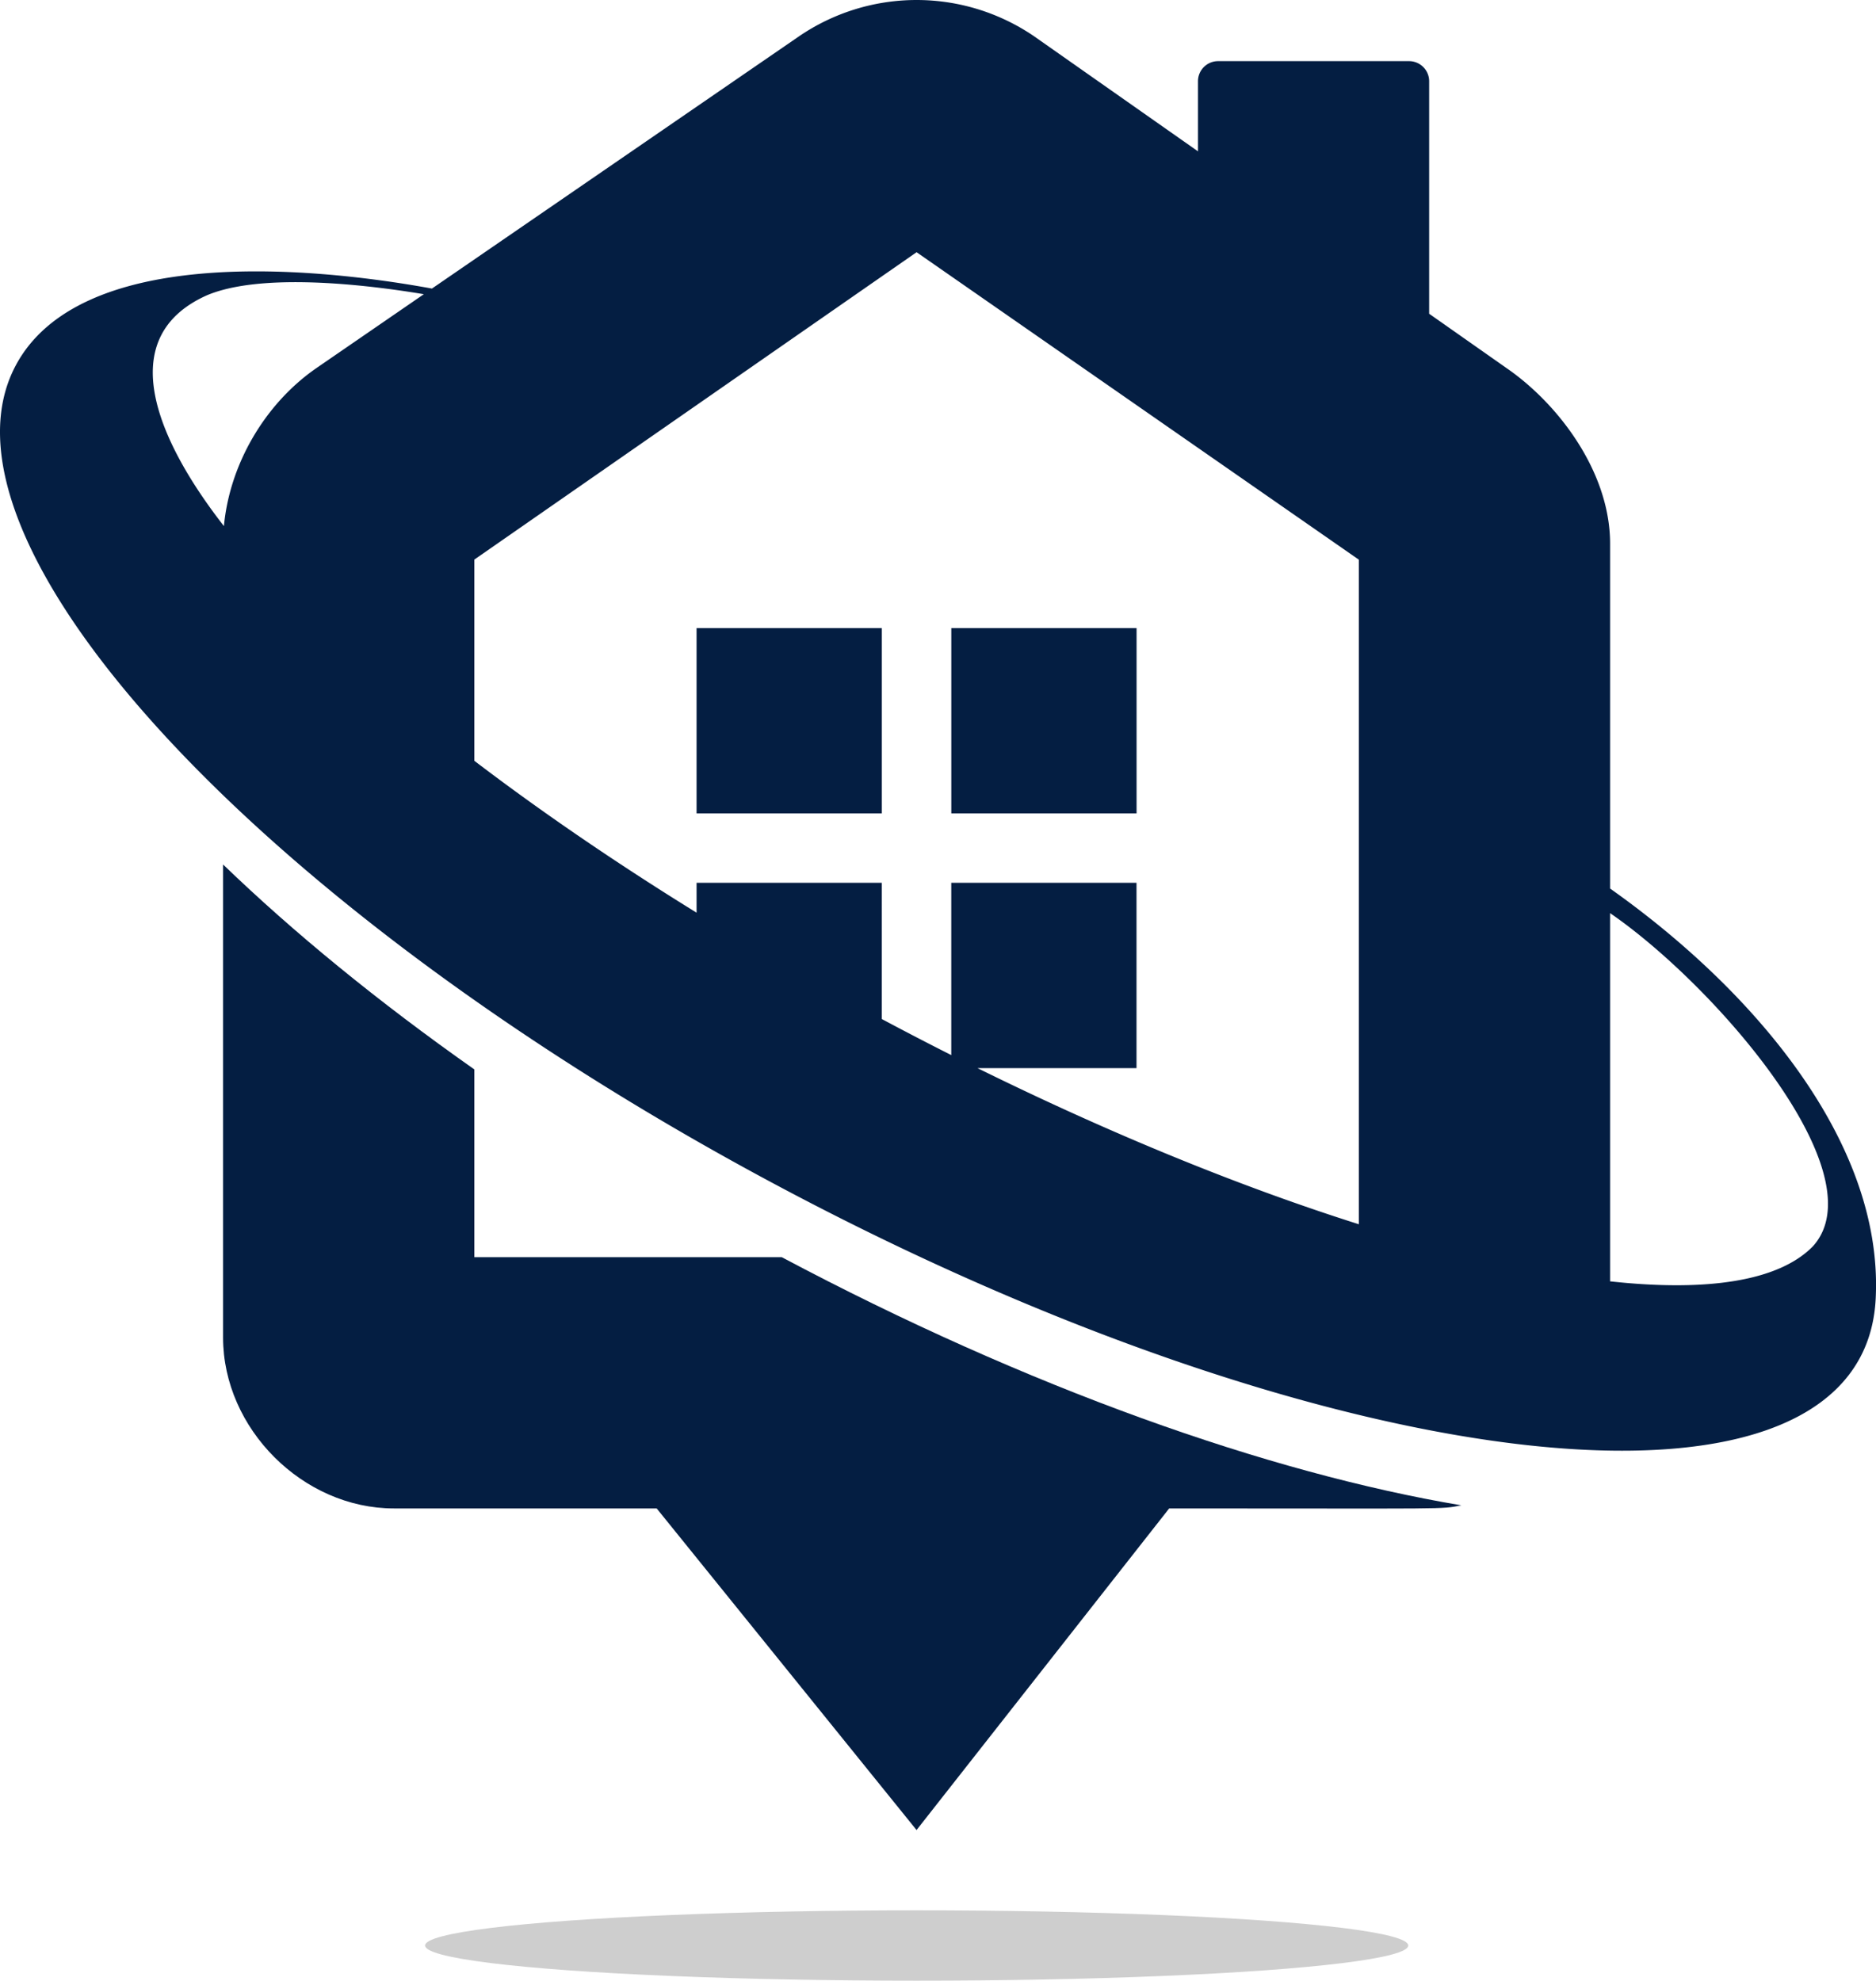
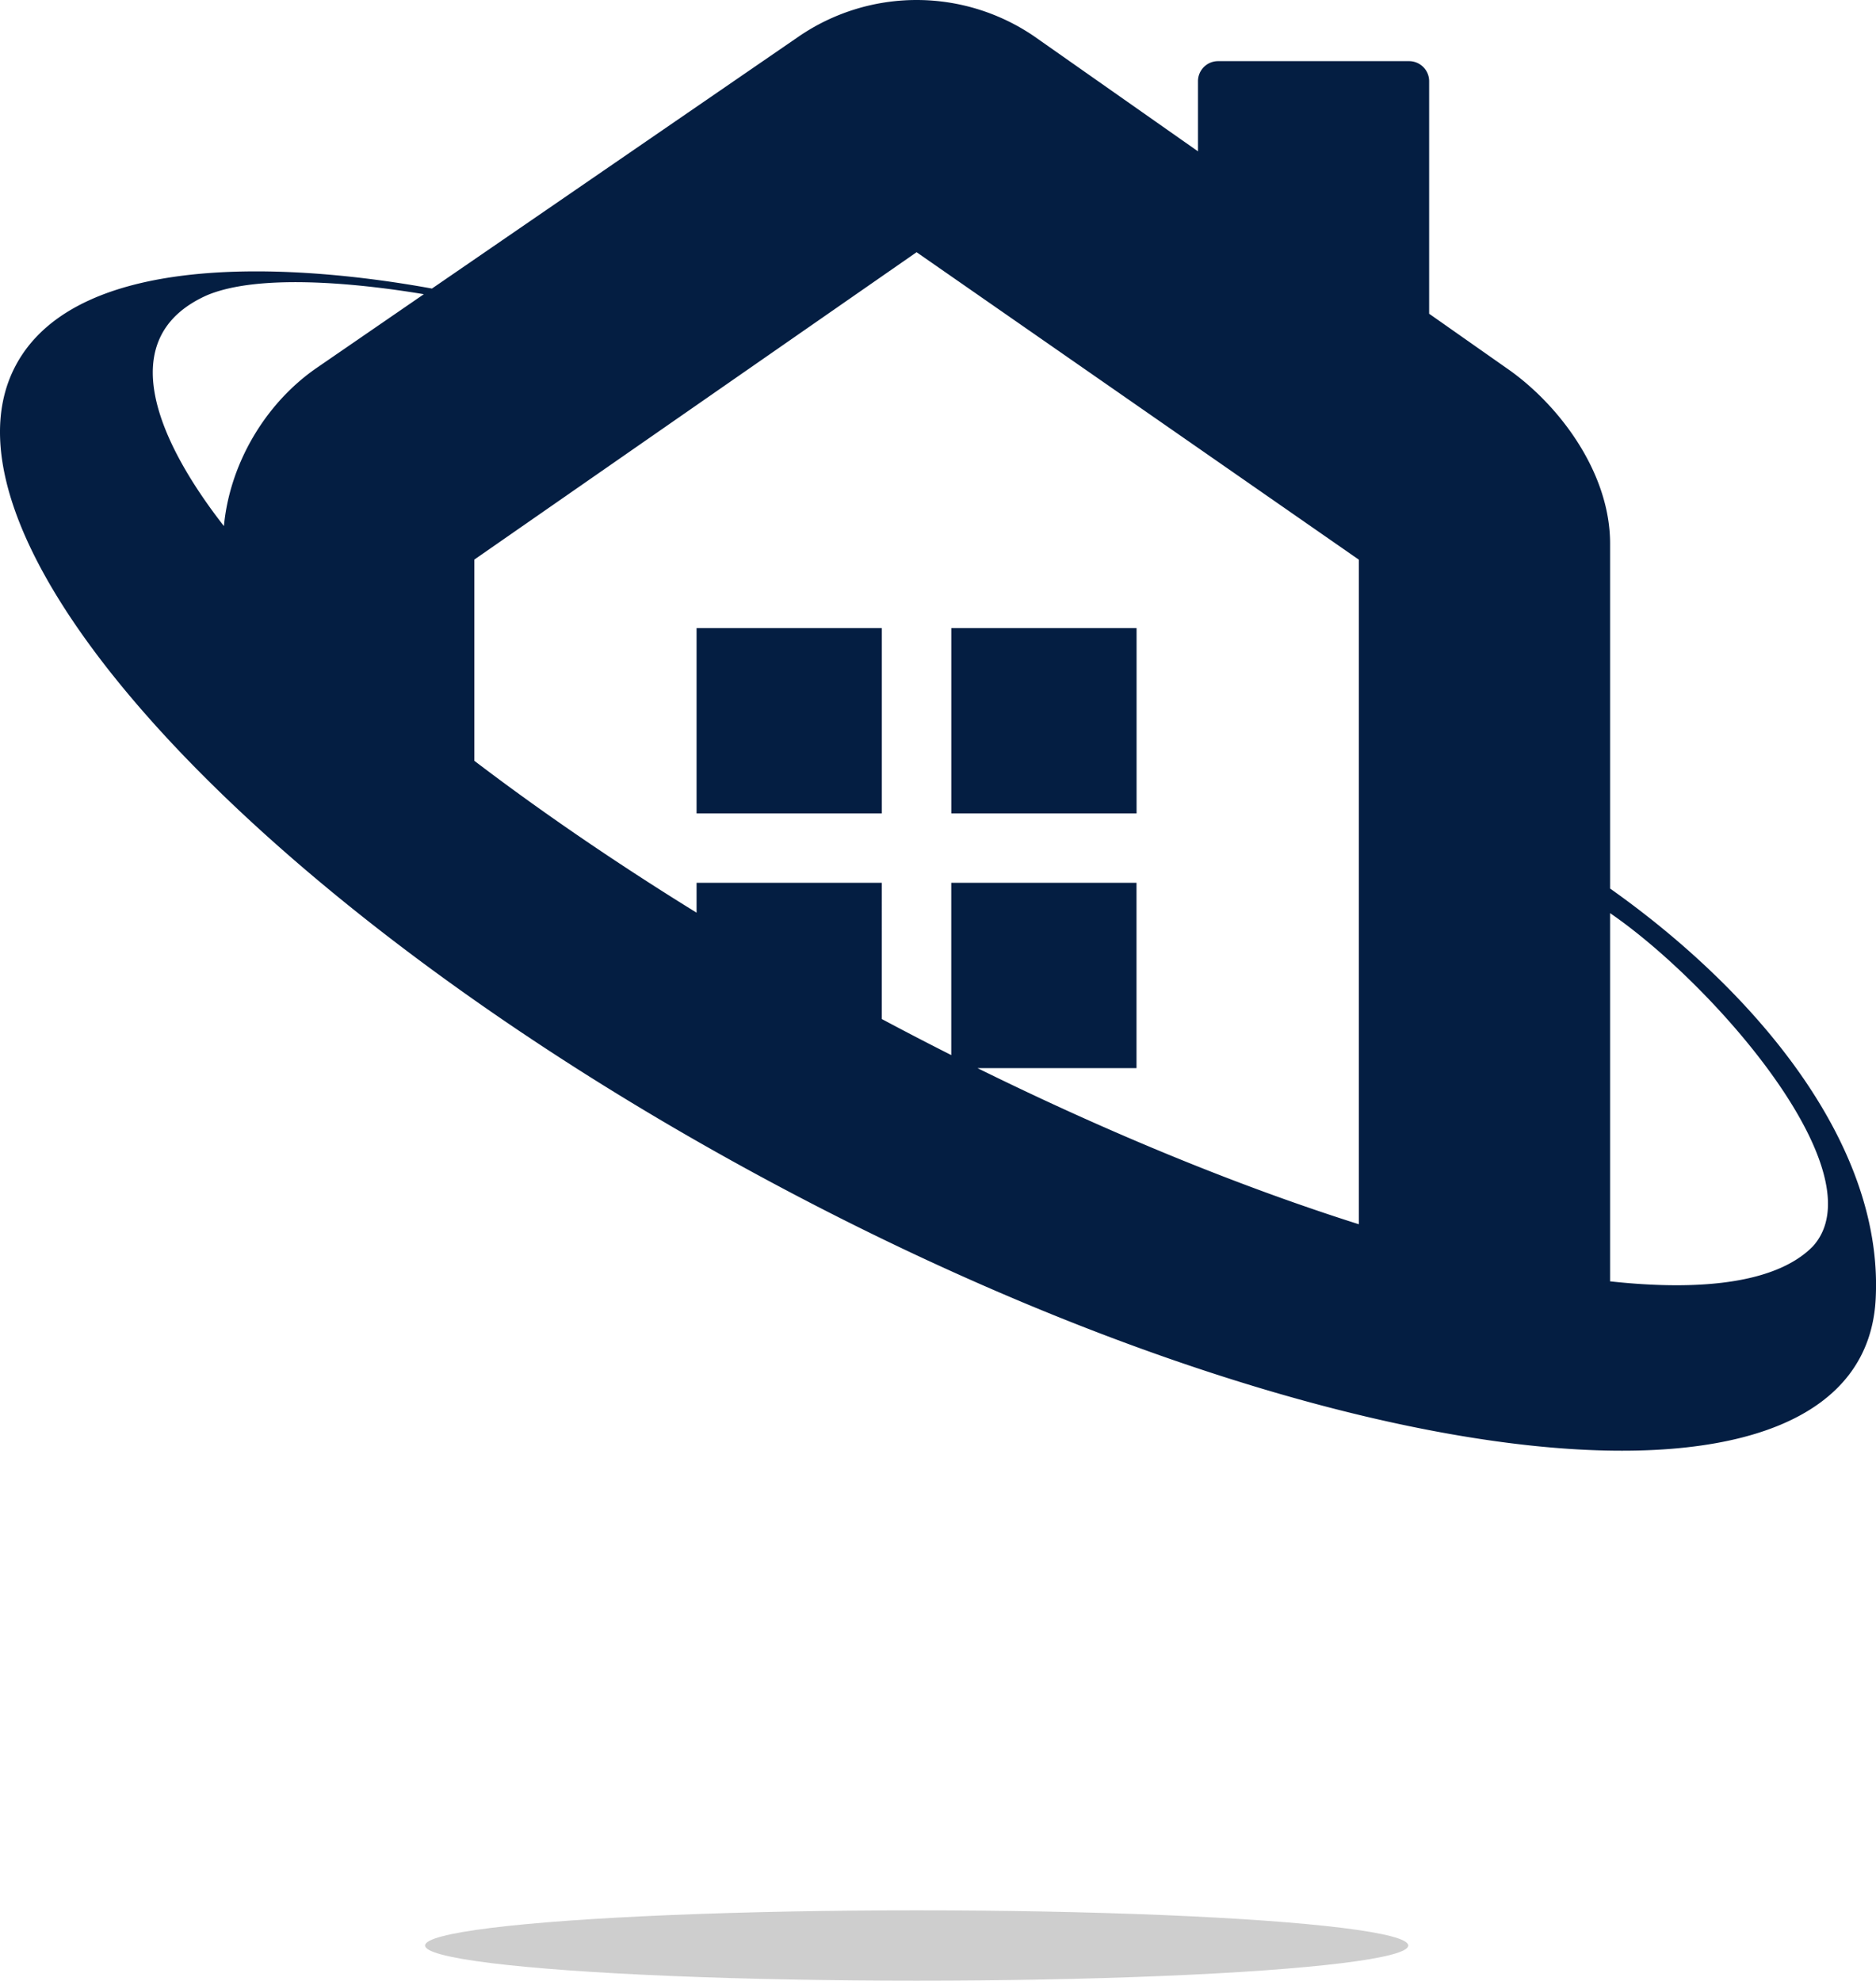
<svg xmlns="http://www.w3.org/2000/svg" viewBox="0 0 1004.1 1060.16">
  <defs>
    <style>.cls-1{fill:#cecece;}.cls-2{fill:#041E42;}</style>
  </defs>
  <g id="Layer_2" data-name="Layer 2">
    <g id="Ñëîé_1" data-name="Ñëîé 1">
      <g id="Logo">
        <ellipse class="cls-1" cx="490.63" cy="1041.33" rx="263.12" ry="18.83" />
-         <path class="cls-2" d="M253.89,672.9V572.41C202.35,536.16,157,499,119.4,462.72V715.94c0,48.74,42.72,91.45,91.45,91.45H351.48l139.06,172.1,0,0,.06,0,135.18-172.1c152.82,0,144.59.58,156.39-1.66-103.13-17.33-232-62.84-363.77-132.83Z" />
        <rect class="cls-2" x="372.83" y="336.2" width="99.16" height="99.16" />
        <rect class="cls-2" x="509.17" y="336.2" width="99.16" height="99.16" />
        <path class="cls-2" d="M861.78,475.59V291c0-38.46-27.76-74.88-55.35-93.92l-41.5-29.15V43.48a10.75,10.75,0,0,0-10.76-10.75H652A10.75,10.75,0,0,0,641.2,43.48V81L553.53,19.45a111.57,111.57,0,0,0-125.88,0c-147.83,101.61-104.41,71.76-196.45,135C161.14,141.67,42.28,132.7,8.55,195.37c-50.68,94.2,129.16,289.43,401.69,436.07C714.92,795.39,999.53,826.32,1004,693.61h0C1007.4,611.19,939.09,530.3,861.78,475.59ZM490.59,135l236.7,164.56V655.28c-62.18-19.69-131.77-47.89-204.11-83.57H608.3v-99.2H509.15v92.22q-18.5-9.32-37.17-19.29V472.51H372.83v16c-43.5-26.87-83.47-54.28-118.94-81.29V299.51ZM110.71,158.07c26.57-11.24,76.69-7.16,116.15-.6L169.38,197c-27.71,19.17-46.48,51.61-49.53,84.59C85.06,237,59.5,181,110.71,158.07ZM970.22,667.2c-18.32,18.57-56.57,24.31-108.44,18.64V488.76C918,527.38,1005.63,628.53,970.22,667.2Z" />
      </g>
    </g>
  </g>
</svg>